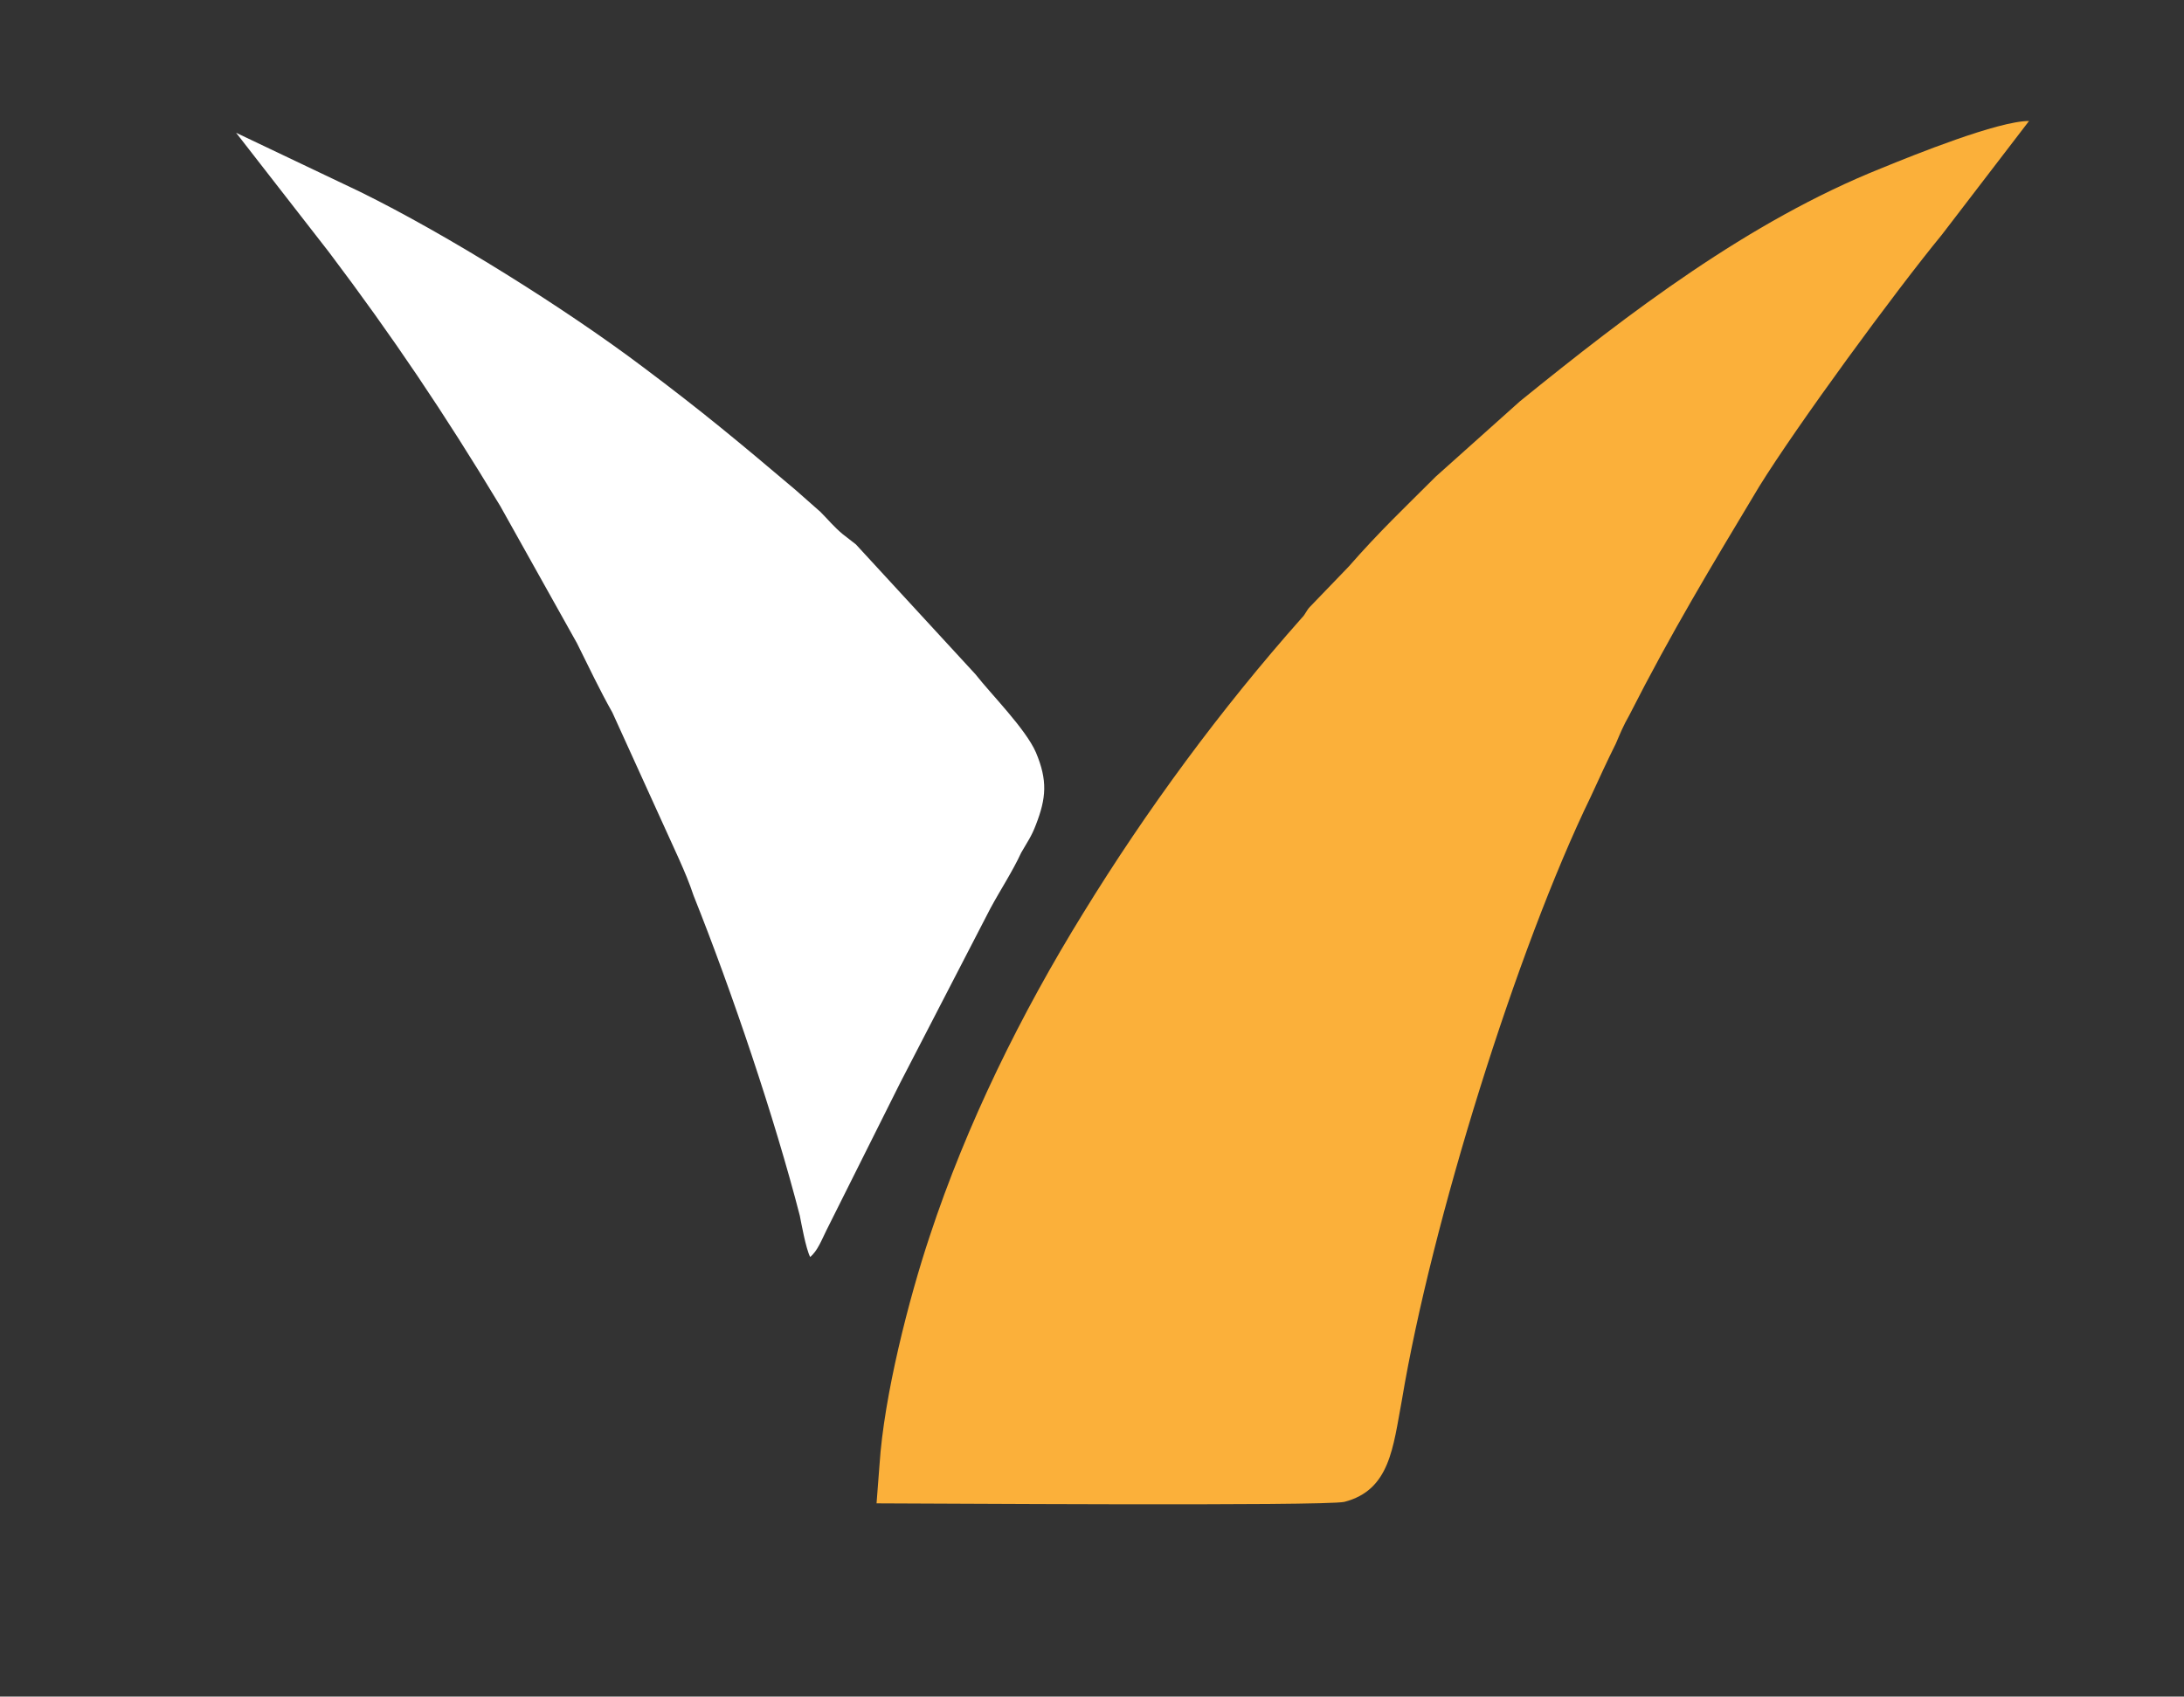
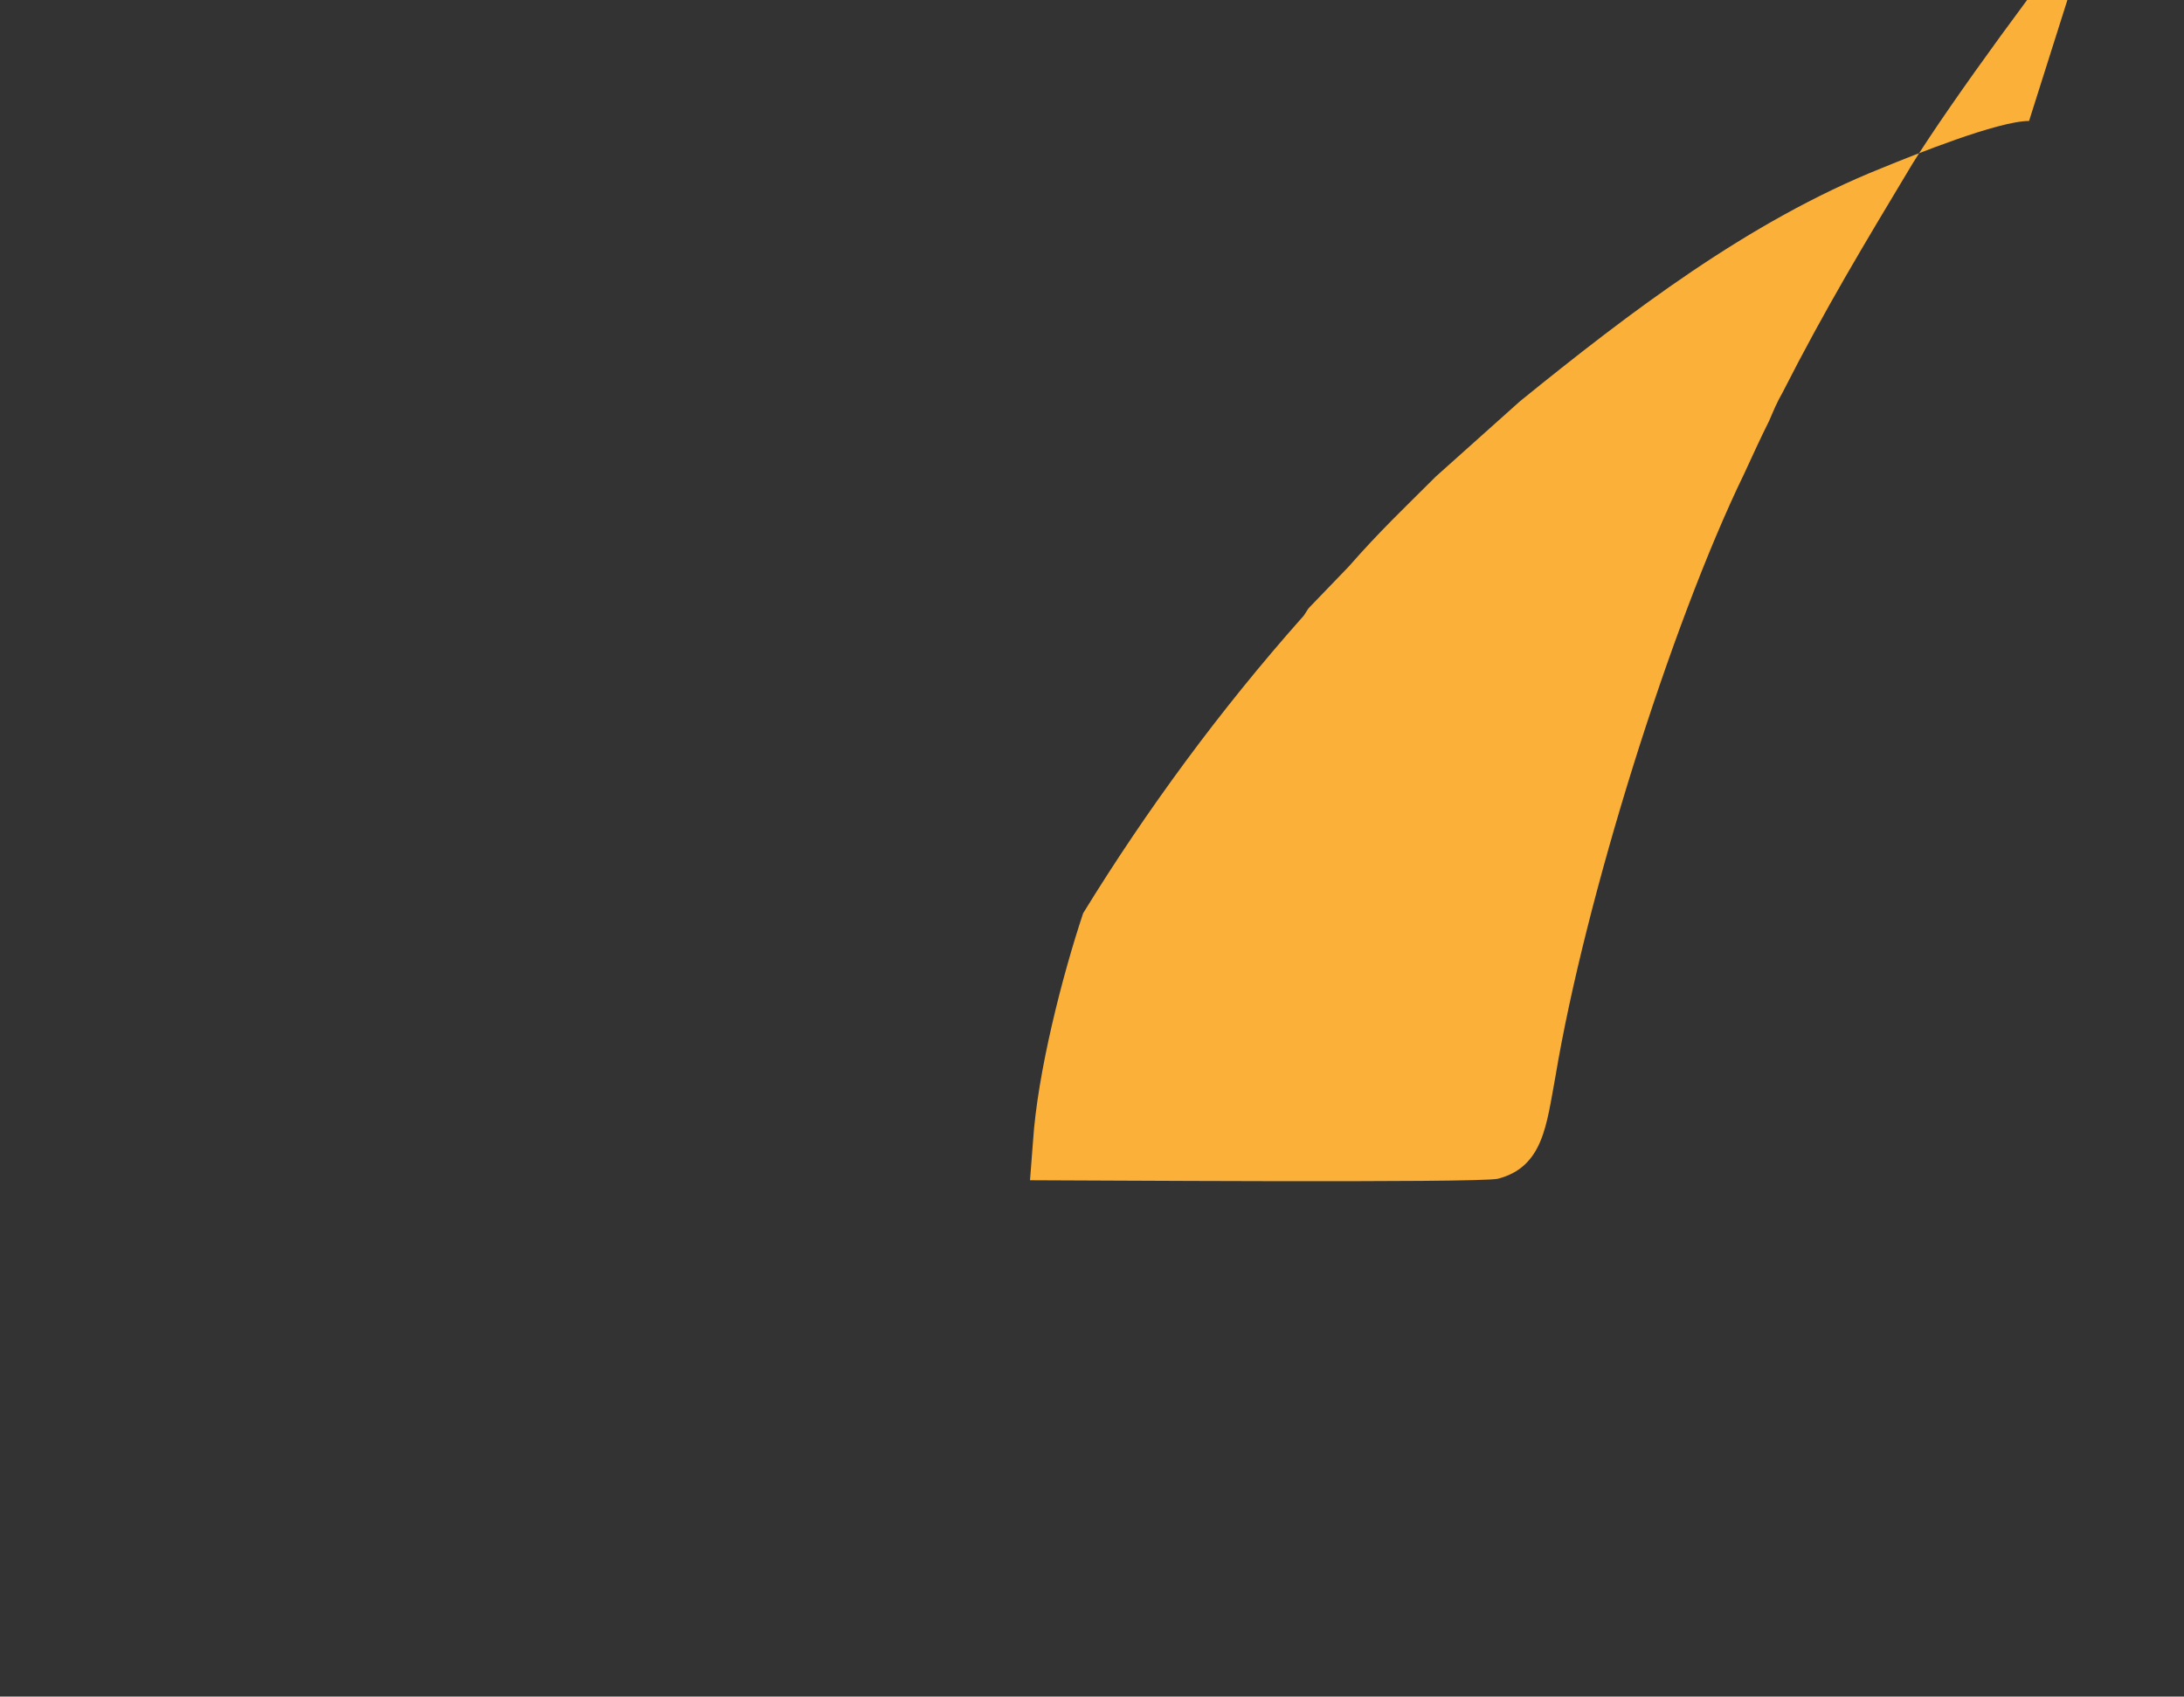
<svg xmlns="http://www.w3.org/2000/svg" version="1.1" id="Camada_1" x="0px" y="0px" viewBox="0 0 148 115" style="enable-background:new 0 0 148 115;" xml:space="preserve">
  <rect x="0" y="0" width="148" height="115" fill="#333333" stroke="none" />
  <style type="text/css">
	.st0{fill-rule:evenodd;clip-rule:evenodd;fill:#FBB03A;}
	.st1{fill-rule:evenodd;clip-rule:evenodd;fill:#FFFFFF;}
</style>
  <g>
-     <path class="st0" d="M137.5,8.2c-2.1,0-7.8,2.3-10,3.2c-9,3.6-17.1,9.8-24.5,15.8l-5.7,5.1c-2.2,2.2-3.8,3.7-5.9,6.1l-2.6,2.7   c-0.3,0.3-0.3,0.5-0.6,0.8c-5.5,6.2-10.5,13-14.8,20c-4.2,6.8-7.9,14.3-10.4,21.9c-1.4,4.2-3.1,10.8-3.4,15.5l-0.2,2.6   c2.9,0,30.3,0.2,31.7-0.1c3.1-0.8,3.3-3.7,3.9-6.9c2-12,7.8-30.6,12.8-40.9c0.6-1.3,1.1-2.4,1.7-3.6c0.3-0.7,0.5-1.2,0.9-1.9   c2.9-5.7,5.5-10,8.8-15.5c2.6-4.2,9.2-13.2,12.4-17.1L137.5,8.2z" />
-     <path class="st1" d="M54.9,85.2c0.5-0.4,0.8-1.2,1.1-1.8l3-6c0.7-1.4,1.3-2.6,2-4l6.1-11.8c0.7-1.3,1.5-2.5,2.1-3.8   c0.4-0.7,0.7-1.1,1-1.9c0.7-1.8,0.8-3,0-4.9c-0.7-1.6-3-3.9-4.1-5.3L58,36.9c-0.4-0.3-0.5-0.4-0.9-0.7c-0.6-0.5-1-1-1.5-1.5   l-1.7-1.5c-3.9-3.3-6.3-5.3-10.3-8.3c-5.3-4-13.3-9-19.2-11.9L16,9l6.3,8.1c4.3,5.7,7.8,10.9,11.6,17.2l5.2,9.3   c0.8,1.6,1.5,3.1,2.4,4.7l4.5,9.9c0.4,0.9,0.7,1.6,1,2.5c2.6,6.5,5.5,15.1,7.2,21.7C54.3,82.9,54.6,84.6,54.9,85.2" />
+     <path class="st0" d="M137.5,8.2c-2.1,0-7.8,2.3-10,3.2c-9,3.6-17.1,9.8-24.5,15.8l-5.7,5.1c-2.2,2.2-3.8,3.7-5.9,6.1l-2.6,2.7   c-0.3,0.3-0.3,0.5-0.6,0.8c-5.5,6.2-10.5,13-14.8,20c-1.4,4.2-3.1,10.8-3.4,15.5l-0.2,2.6   c2.9,0,30.3,0.2,31.7-0.1c3.1-0.8,3.3-3.7,3.9-6.9c2-12,7.8-30.6,12.8-40.9c0.6-1.3,1.1-2.4,1.7-3.6c0.3-0.7,0.5-1.2,0.9-1.9   c2.9-5.7,5.5-10,8.8-15.5c2.6-4.2,9.2-13.2,12.4-17.1L137.5,8.2z" />
  </g>
  <g id="Layer_2">
</g>
</svg>